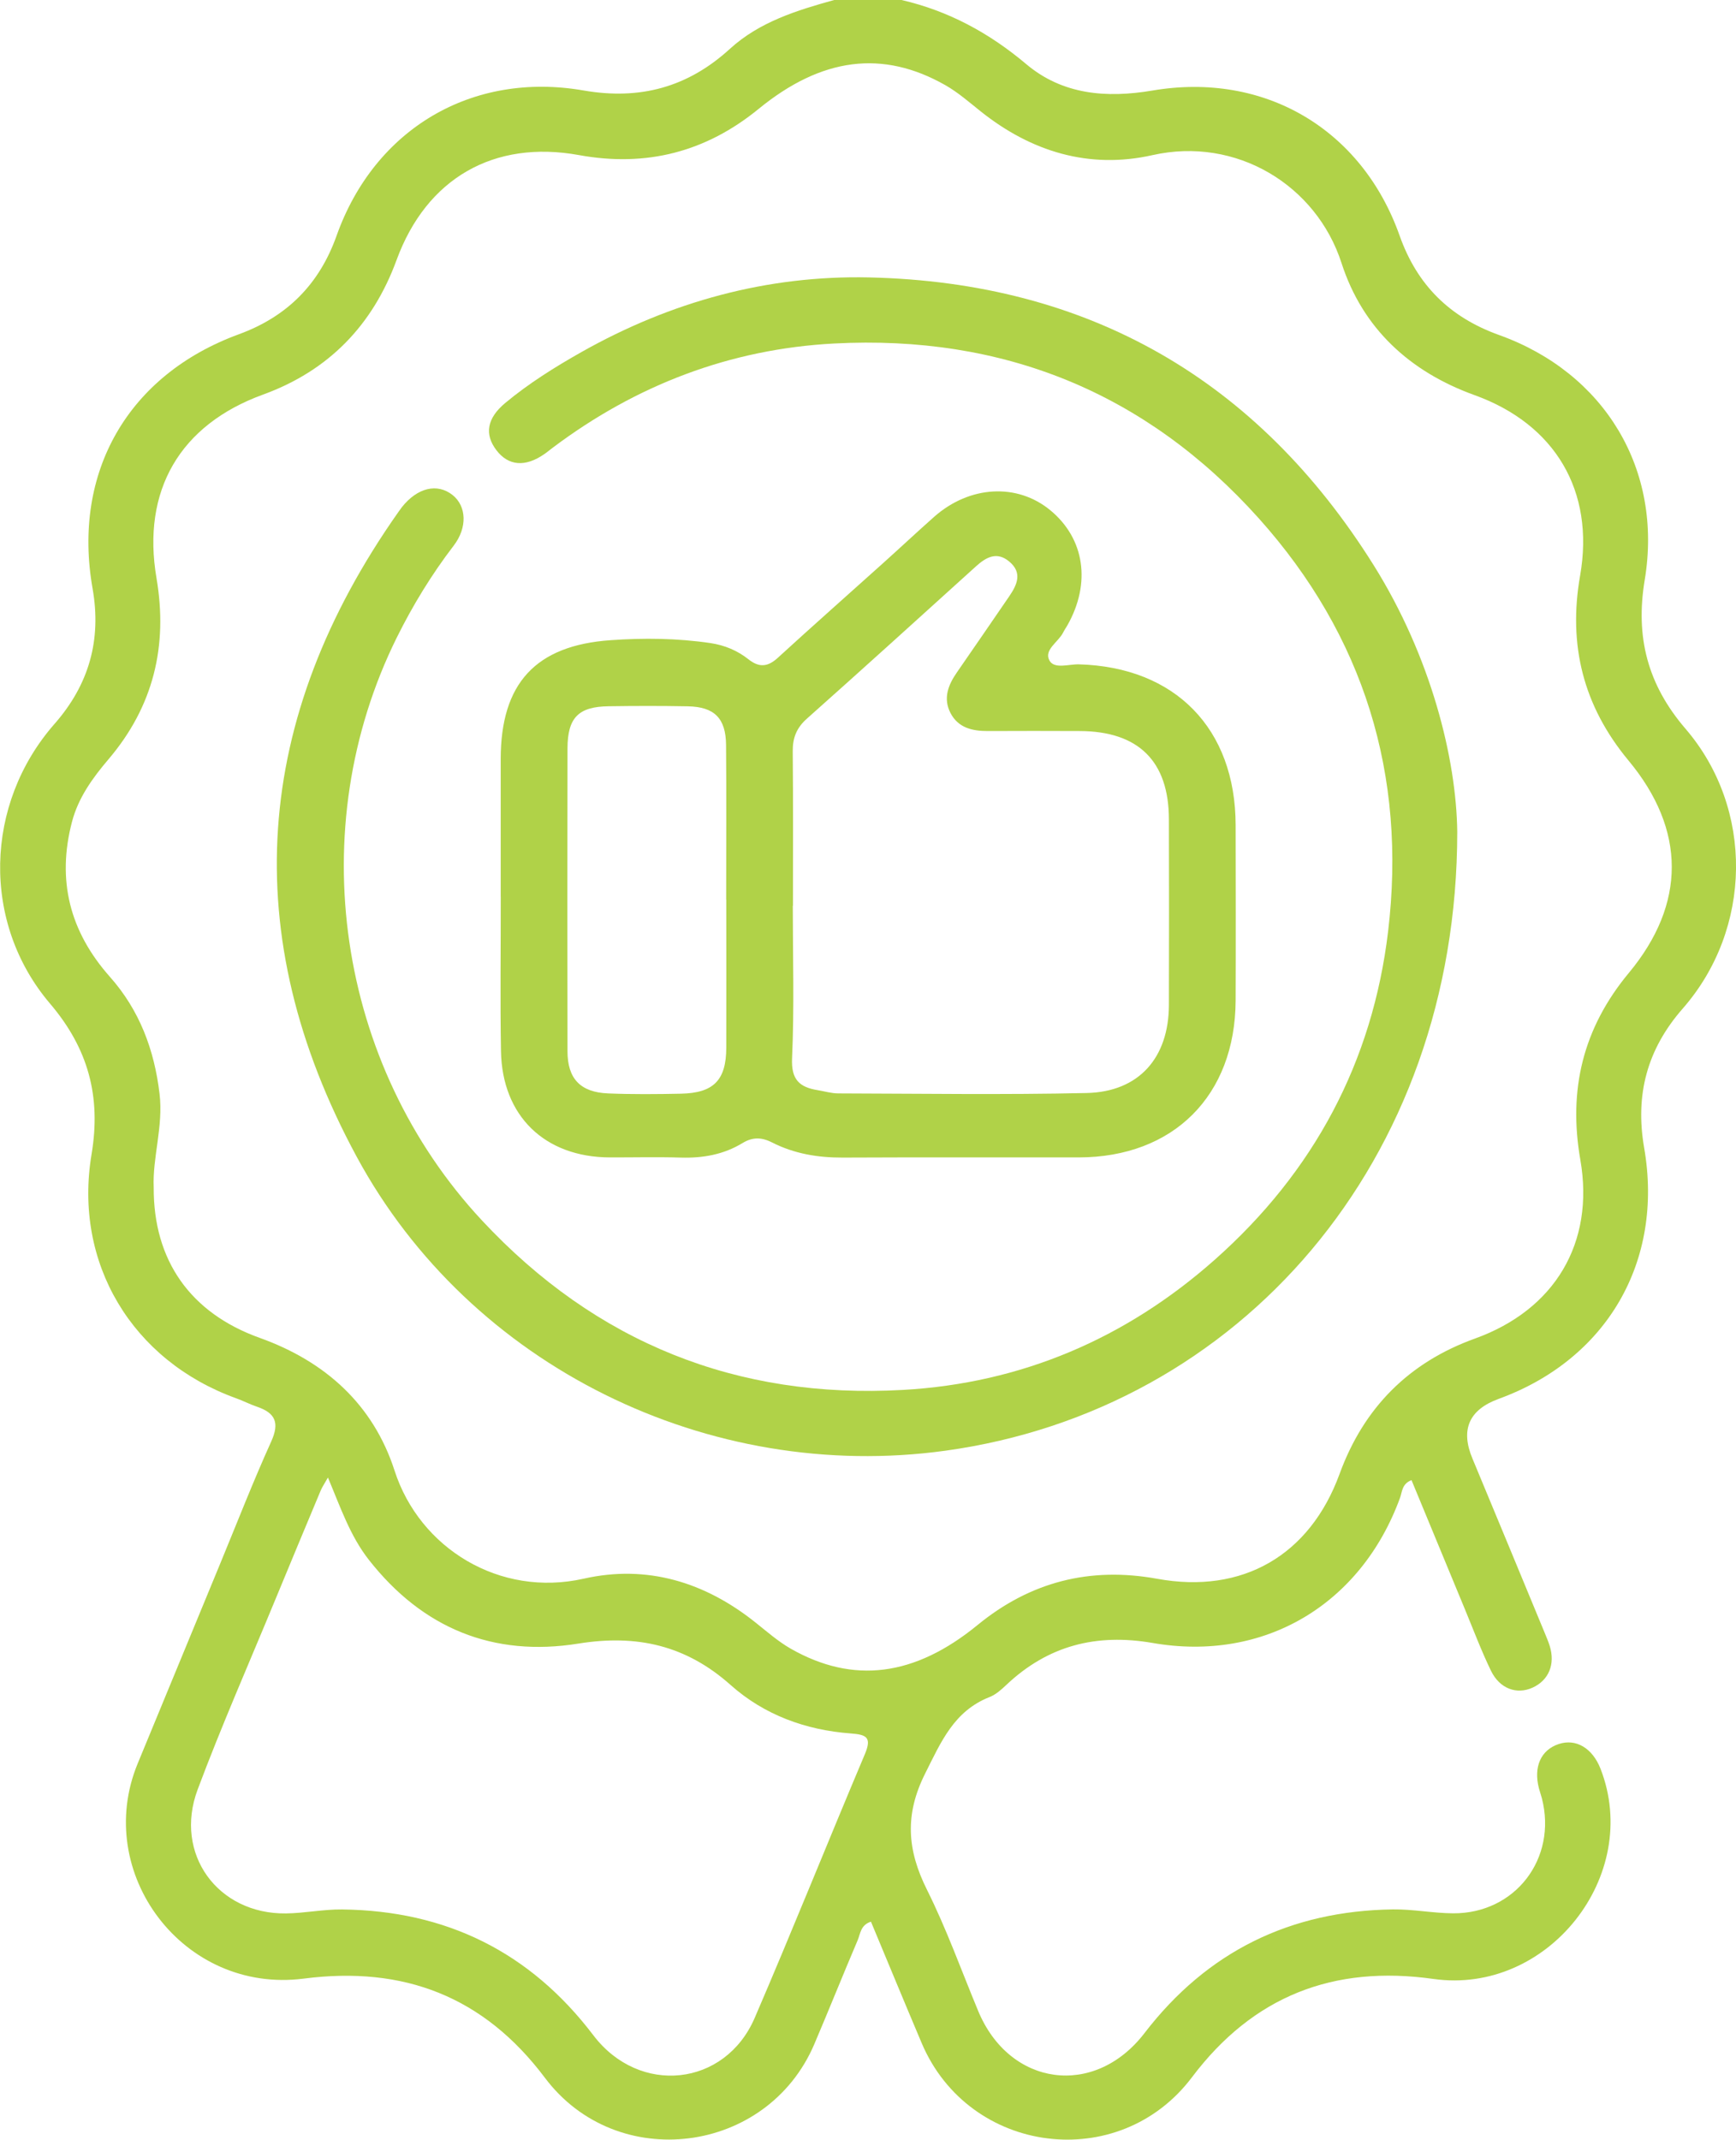
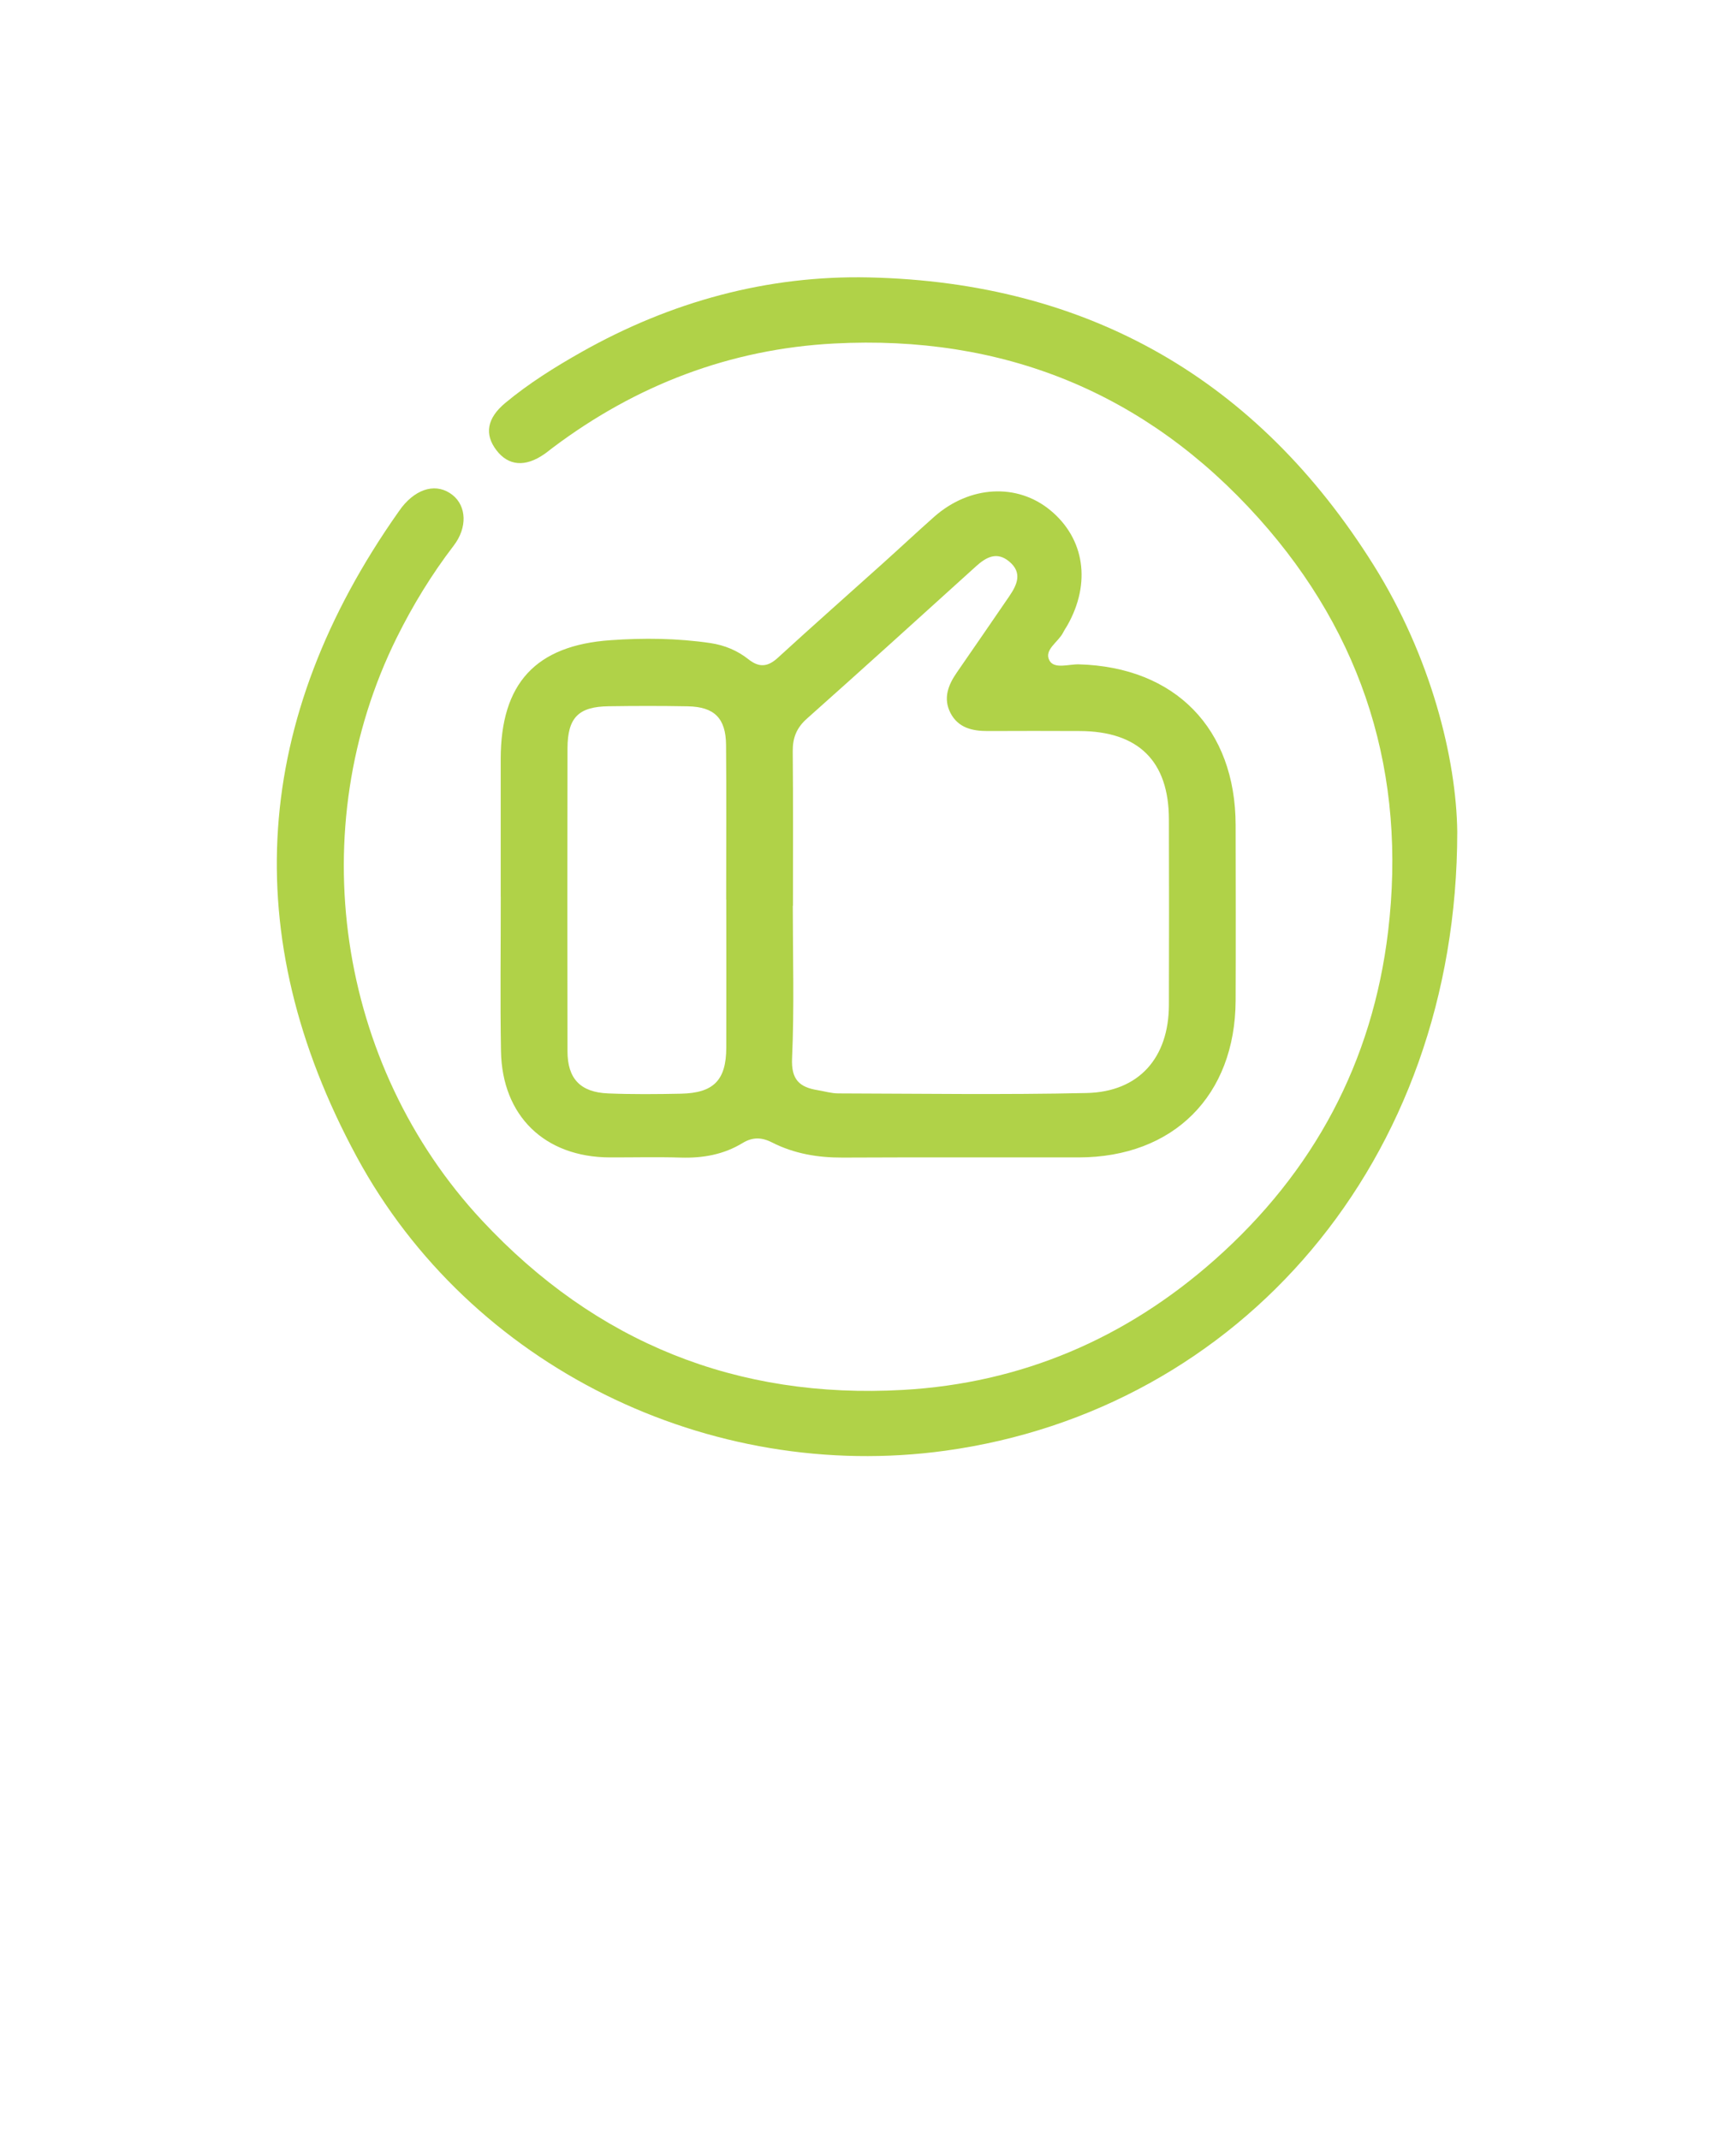
<svg xmlns="http://www.w3.org/2000/svg" id="Layer_2" data-name="Layer 2" viewBox="0 0 311.14 383.4">
  <defs>
    <style>
      .cls-1 {
        fill: #b0d248;
      }
    </style>
  </defs>
  <g id="Layer_1-2" data-name="Layer 1">
    <g>
-       <path class="cls-1" d="M161.58,0c8.42,1.95,15.7,5.89,22.35,11.49,6.51,5.49,14.38,6.13,22.64,4.73,20.03-3.39,37.51,6.88,44.28,26,3.14,8.88,9.02,14.65,17.83,17.81,18.95,6.8,29.39,24.12,26.1,43.89-1.7,10.21,.51,18.75,7.31,26.66,12.33,14.35,11.98,35.9-.5,50.14-6.38,7.28-8.56,15.44-6.91,24.95,3.54,20.41-6.72,37.93-26.07,44.98q-7.98,2.91-4.7,10.71c4.32,10.36,8.6,20.73,12.9,31.11,.33,.81,.68,1.61,.94,2.44,1.03,3.3-.17,6.17-3.08,7.49-2.83,1.28-5.88,.2-7.45-3.04-1.74-3.59-3.14-7.33-4.67-11.02-3.19-7.69-6.37-15.39-9.57-23.13-1.74,.68-1.66,2.11-2.06,3.19-7,19.12-24.34,29.46-44.33,25.99-10.09-1.75-18.75,.46-26.2,7.49-.9,.85-1.89,1.75-3.01,2.19-6.39,2.51-8.7,8-11.57,13.72-3.71,7.39-3.21,13.74,.33,20.82,3.5,7.01,6.16,14.45,9.17,21.7,5.63,13.57,20.87,15.64,29.82,3.98,11.25-14.65,26.16-21.9,44.51-22.16,3.6-.05,7.2,.68,10.81,.7,11.12,.06,18.67-9.81,15.9-20.6-.16-.6-.37-1.19-.53-1.79-1-3.86,.35-6.88,3.54-7.94,3.09-1.03,6.05,.72,7.5,4.43,7.47,19.19-9.49,40.55-29.95,37.66-17.88-2.53-32.3,3.05-43.28,17.62-13.08,17.35-39.96,13.88-48.44-6.13-3.06-7.22-6.05-14.47-9.09-21.75-1.87,.59-1.89,2.17-2.38,3.32-2.64,6.19-5.14,12.45-7.78,18.64-8.43,19.75-35.37,23.19-48.27,6.02-10.96-14.59-25.32-20.09-43.23-17.78-21.6,2.78-37.83-18.95-29.77-38.52,4.94-11.99,9.9-23.98,14.85-35.97,3-7.26,5.85-14.59,9.09-21.75,1.51-3.34,.76-5.1-2.52-6.22-1.3-.44-2.52-1.08-3.81-1.54-18.58-6.73-29.14-24.18-25.87-43.71,1.73-10.35-.59-18.94-7.44-26.99-12.33-14.48-11.78-35.78,.8-50.12,6.18-7.04,8.45-15.04,6.82-24.27-3.67-20.84,6.38-38.29,26.23-45.55,8.64-3.16,14.42-8.97,17.51-17.67,6.81-19.13,24.28-29.48,44.27-26.01,10.09,1.75,18.67-.56,26.22-7.46,5.3-4.84,12.03-6.91,18.79-8.78h11.98ZM27.55,212.76c-.07,13.11,6.6,22.52,18.99,26.96,11.76,4.21,20.36,11.95,24.18,23.8,4.49,13.9,18.83,22.75,33.9,19.35,11.34-2.56,21.72,.6,30.82,7.88,2.04,1.63,4.04,3.38,6.29,4.67,11.22,6.38,22.2,4.98,33.48-4.25,9.47-7.76,20.17-10.47,32.19-8.28,15.28,2.79,27.35-4.18,32.69-18.79,4.33-11.85,12.39-19.98,24.28-24.26,14.27-5.14,21.47-17.11,18.87-32.03-2.19-12.57,.48-23.6,8.7-33.49,10.28-12.37,10.24-25.65-.06-38.04-8.12-9.77-10.86-20.71-8.68-33.14,2.65-15.14-4.47-27.13-18.92-32.34-11.61-4.19-20.06-11.95-23.84-23.66-4.5-13.94-18.83-22.73-33.9-19.34-11.34,2.55-21.72-.61-30.82-7.88-2.04-1.63-4.04-3.38-6.29-4.66-11.22-6.38-22.17-4.98-33.46,4.25-9.48,7.75-20.17,10.47-32.19,8.28-15.29-2.78-27.34,4.18-32.7,18.79-4.28,11.7-12.19,19.85-23.93,24.12-14.89,5.41-21.78,17.18-19.1,32.9,2.07,12.13-.55,22.98-8.6,32.44-2.84,3.34-5.41,6.87-6.55,11.22-2.74,10.48-.4,19.66,6.8,27.77,5.29,5.96,7.96,13.04,8.9,20.99,.69,5.84-1.29,11.37-1.05,16.76Zm31.23,51.98c-.62,1.11-1.03,1.69-1.3,2.33-2.74,6.55-5.48,13.11-8.19,19.68-4.66,11.29-9.59,22.48-13.87,33.91-4.31,11.52,3.61,22.35,15.84,22.19,3.35-.04,6.71-.75,10.05-.71,18.64,.21,33.69,7.61,45.04,22.55,8.24,10.84,23.58,9.23,28.91-3.11,6.76-15.68,13.1-31.54,19.75-47.27,1.27-3.01,.31-3.5-2.55-3.71-8.04-.6-15.48-3.31-21.49-8.66-7.99-7.12-16.79-9.13-27.3-7.44-15.25,2.46-27.94-2.73-37.57-15.02-3.34-4.26-5.06-9.34-7.33-14.75Z" />
      <path class="cls-1" d="M261.18,149.06c-.01,59.12-39.05,103.61-91.74,110.88-42.33,5.83-85.16-15.04-105.52-52.69-21.5-39.76-18.57-78.51,7.46-115.48,.22-.31,.43-.61,.66-.91,2.77-3.48,6.32-4.33,9.06-2.17,2.51,1.98,2.71,5.82,.22,9.07-3.96,5.17-7.33,10.68-10.22,16.51-16.95,34.24-10.76,76.5,15.3,104.43,20.42,21.89,45.71,32.02,75.42,30.35,21.2-1.19,39.92-9.17,55.9-23.33,17.75-15.73,28.28-35.43,31.07-58.85,3.33-27.95-4.3-52.92-23.18-73.99-20.26-22.6-45.91-32.91-76.1-31.33-18.64,.98-35.52,7.44-50.48,18.7-.5,.37-.97,.78-1.49,1.13-3.41,2.36-6.42,2.11-8.57-.71-2.17-2.84-1.71-5.72,1.58-8.46,4.23-3.52,8.89-6.43,13.67-9.13,16-9.03,33.33-13.78,51.56-13.37,39.23,.88,69.56,18.26,90.41,51.55,10.31,16.46,14.83,34.72,14.99,47.78Z" />
      <path class="cls-1" d="M89.74,160.66c0-8.23-.01-16.46,0-24.69,.02-13.48,6.22-20.32,19.69-21.26,5.96-.42,11.96-.36,17.91,.52,2.54,.38,4.83,1.34,6.8,2.9,1.92,1.52,3.44,1.39,5.24-.24,6.25-5.72,12.6-11.33,18.9-16.99,3.06-2.75,6.06-5.56,9.14-8.29,6.37-5.63,14.89-6.09,20.84-1.17,6.15,5.08,7.32,13.06,3.04,20.62-.25,.43-.54,.84-.76,1.29-.86,1.71-3.49,3.09-2.45,5,.87,1.59,3.46,.64,5.28,.69,17.26,.48,28.06,11.51,28.09,28.8,.02,10.47,.04,20.95,0,31.42-.07,17.06-11.14,28.11-28.14,28.13-14.09,.02-28.18-.04-42.27,.03-4.45,.02-8.71-.69-12.67-2.71-1.85-.94-3.47-1-5.27,.09-3.4,2.08-7.14,2.74-11.11,2.62-4.24-.13-8.48-.02-12.72-.03-11.64-.05-19.29-7.41-19.49-19.05-.16-9.22-.03-18.45-.04-27.68Zm52.37,1.65h-.02c0,9.1,.28,18.22-.13,27.3-.18,3.86,1.34,5.2,4.6,5.73,1.23,.2,2.46,.58,3.68,.58,14.84,.04,29.68,.26,44.52-.07,9.37-.21,14.71-6.31,14.74-15.76,.03-11.1,.03-22.2,0-33.3-.02-10.41-5.47-15.77-15.99-15.8-5.49-.02-10.97-.03-16.46,0-2.77,.01-5.31-.57-6.69-3.22-1.37-2.64-.42-5.05,1.17-7.33,3.13-4.5,6.22-9.04,9.33-13.56,1.44-2.1,2.44-4.27,0-6.28-2.22-1.84-4.14-.75-5.95,.89-10.07,9.11-20.13,18.24-30.28,27.27-1.86,1.65-2.57,3.43-2.55,5.86,.09,9.23,.04,18.46,.04,27.68Zm-11.96-1.14c0-9.23,.06-18.45-.02-27.68-.04-4.8-2.1-6.84-6.85-6.93-4.74-.09-9.48-.08-14.21-.01-5.4,.07-7.35,2.04-7.36,7.58-.04,18.08-.03,36.16,0,54.23,0,4.91,2.3,7.35,7.25,7.56,4.36,.18,8.73,.14,13.09,.05,5.86-.12,8.1-2.43,8.12-8.23,.03-8.85,0-17.7,0-26.56Z" />
    </g>
  </g>
</svg>